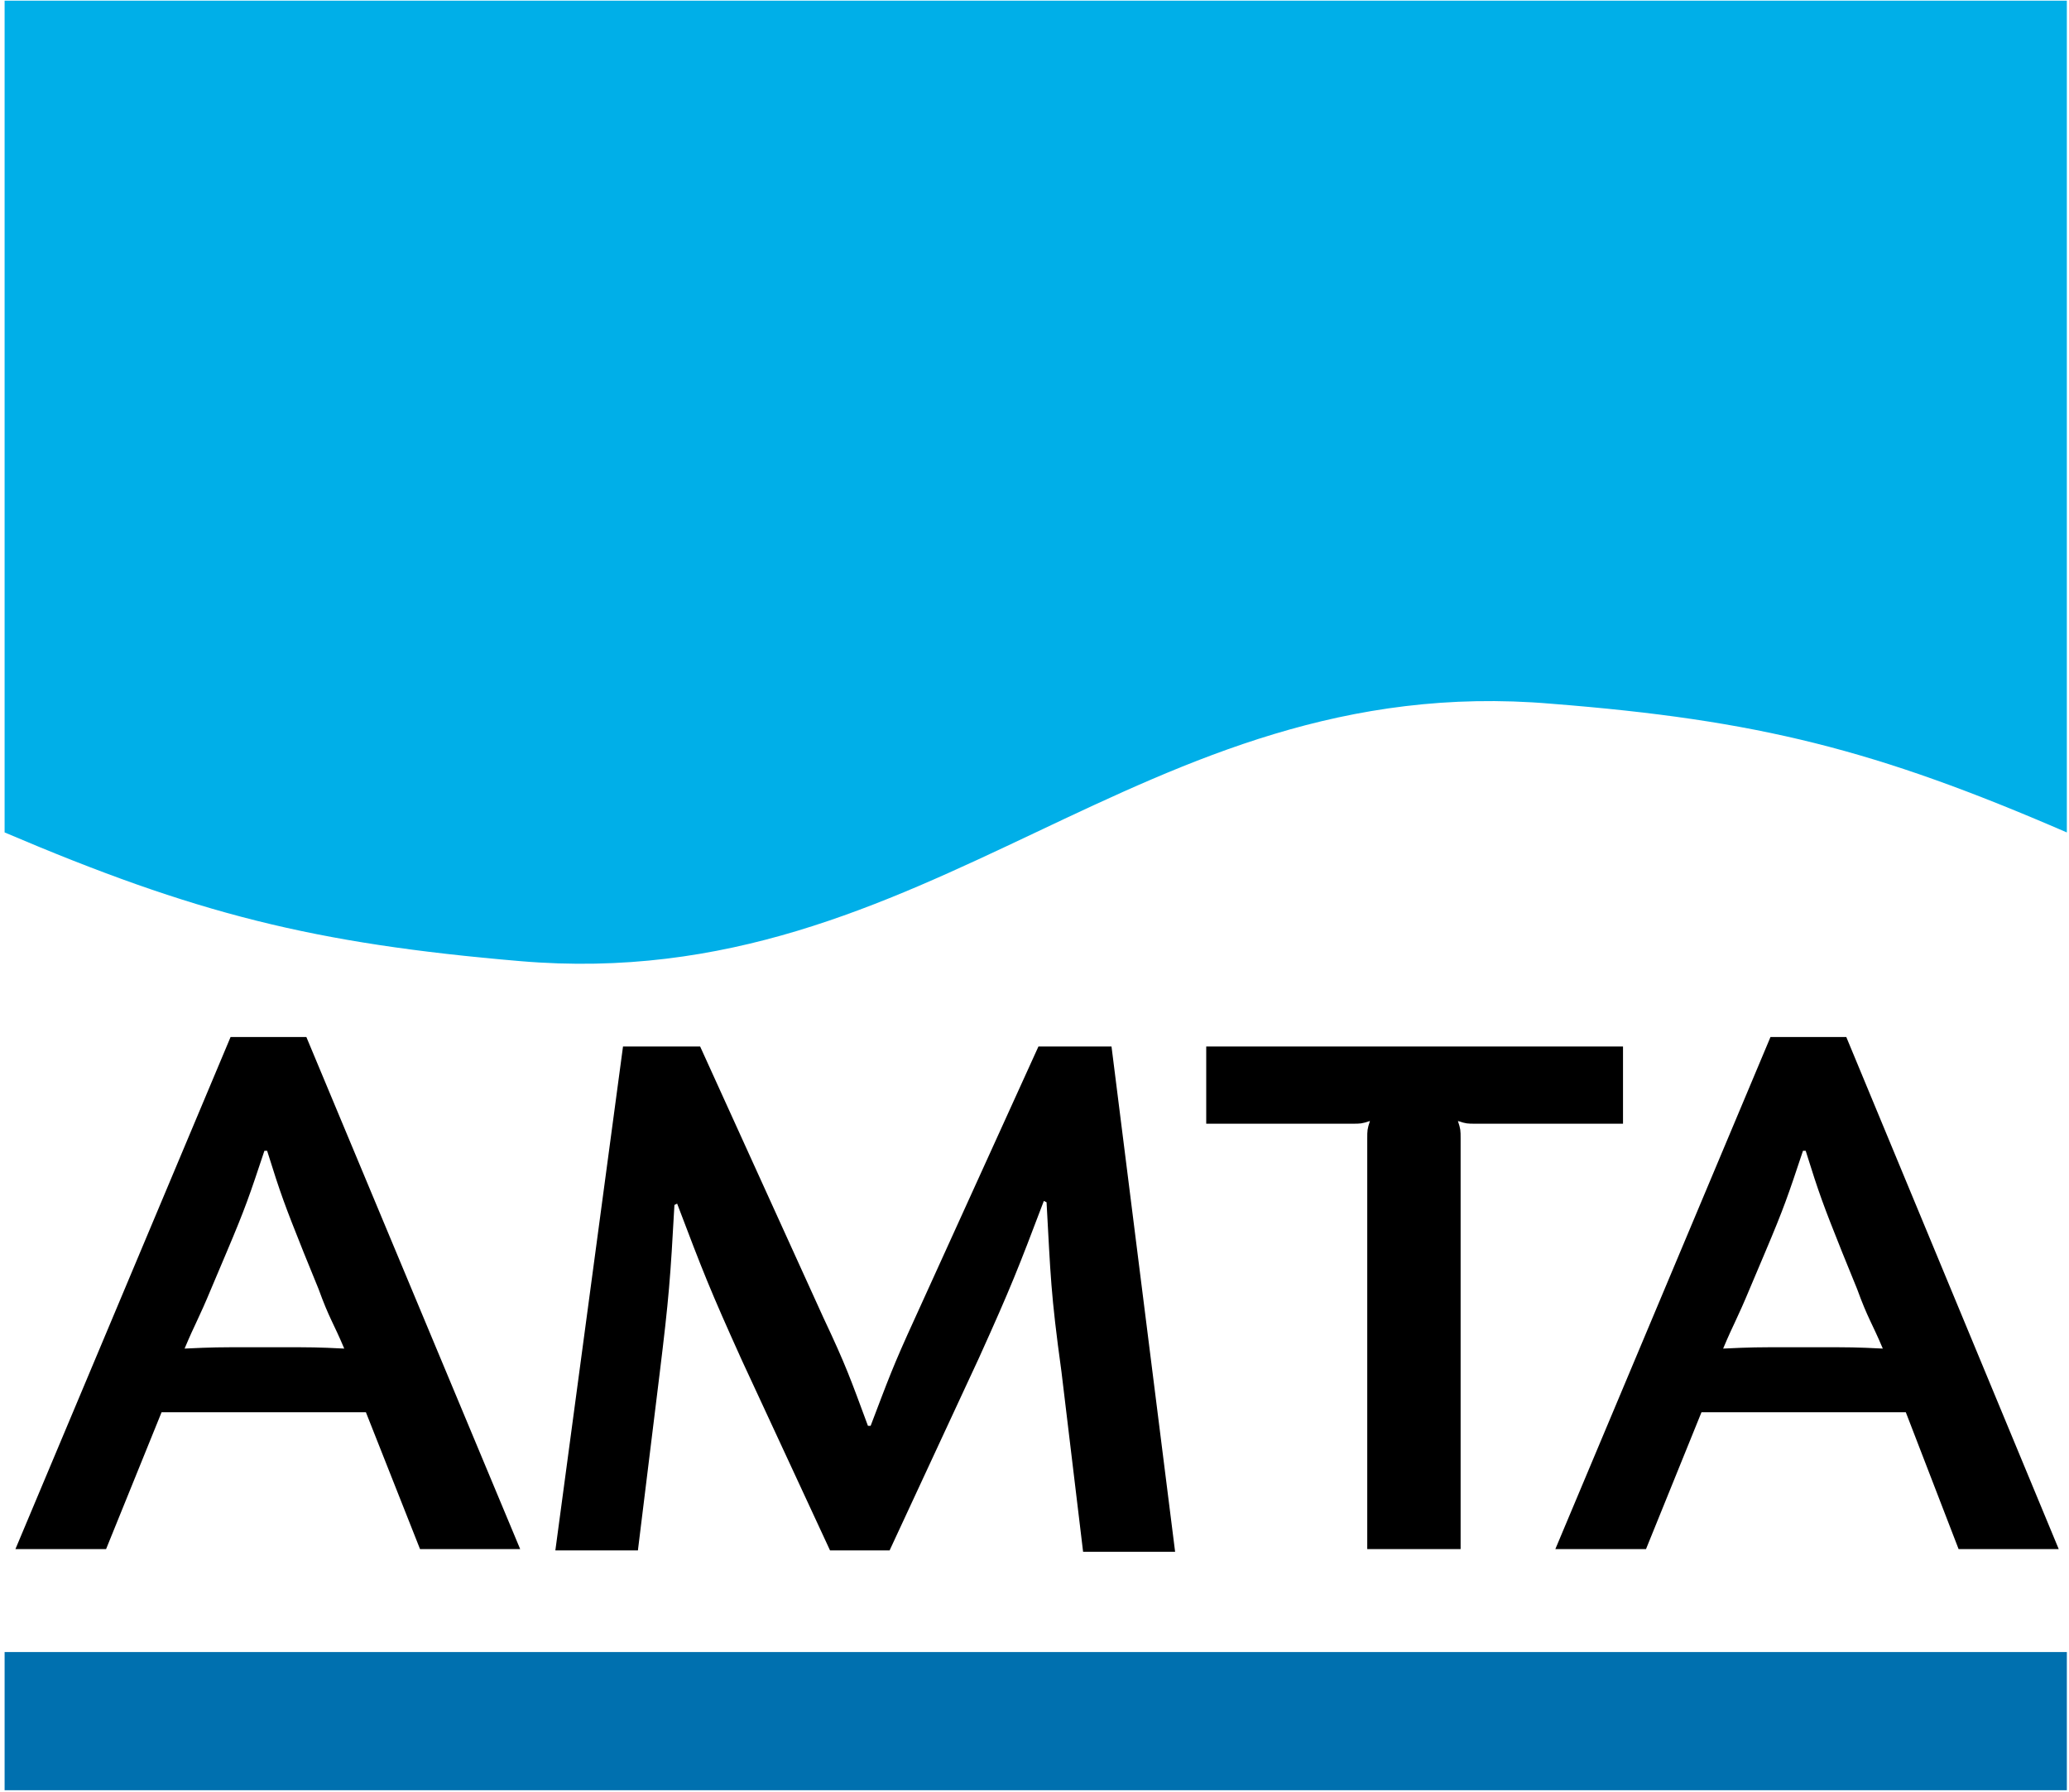
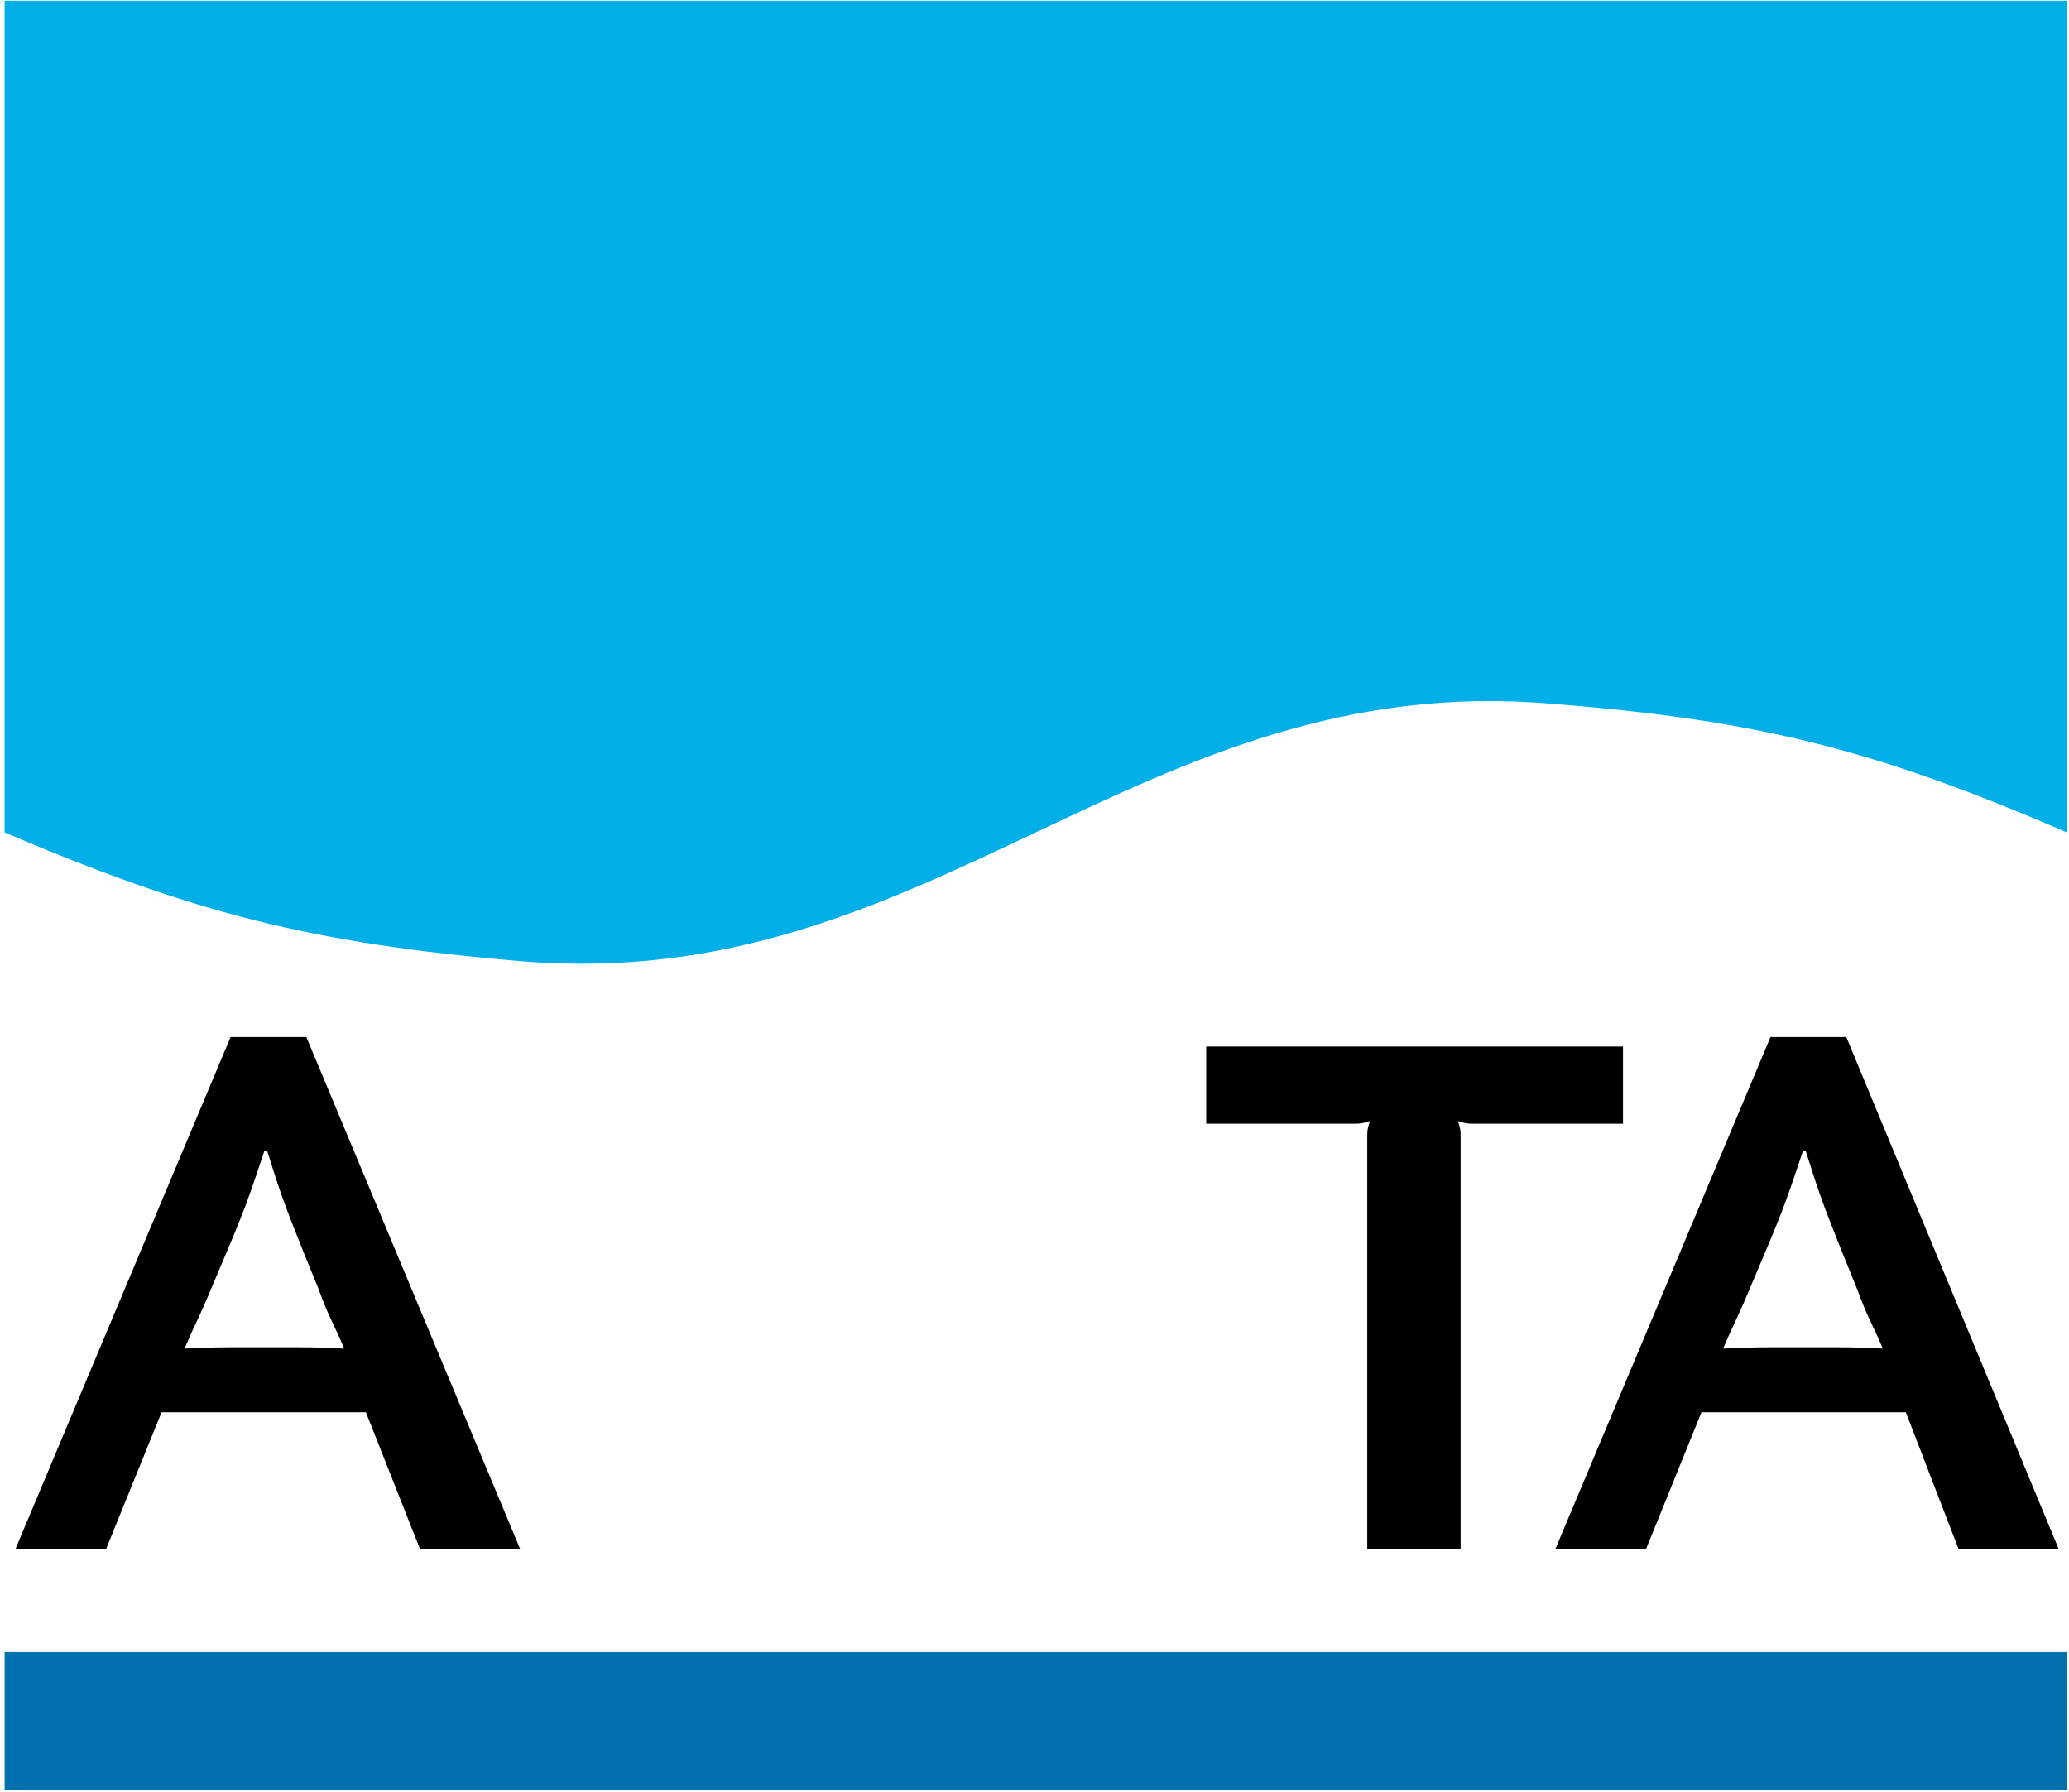
<svg xmlns="http://www.w3.org/2000/svg" width="127" height="110" viewBox="0 0 127 110" fill="none">
  <rect x="0" y="0" width="127" height="110" fill="#333333" stroke="none" />
  <g clip-path="url(#clip0_1_8791)">
    <path d="M133.014 -6.114H-5.863V116.275H133.014V-6.114Z" fill="white" />
    <path d="M25.782 95.073H31.929L18.805 63.645H14.154L0.947 95.073H6.512L9.918 86.675H22.46L25.782 95.073ZM15.4 82.685C13.406 82.685 13.074 82.685 11.33 82.768C11.994 81.188 12.161 81.022 12.991 79.026L13.905 76.865C15.068 74.121 15.317 73.372 16.23 70.629H16.397C17.227 73.289 17.476 73.954 18.639 76.865L19.553 79.109C20.217 80.939 20.467 81.188 21.131 82.768C19.47 82.685 19.138 82.685 17.144 82.685H15.4Z" fill="black" />
-     <path d="M68.227 64.227H63.742L56.183 80.855C54.771 83.932 54.522 84.68 53.442 87.507H53.276C52.196 84.597 51.947 83.849 50.535 80.855L42.976 64.227H38.242L34.089 95.156H39.156L40.485 84.347C41.066 79.608 41.149 78.444 41.398 73.954L41.564 73.871C43.142 78.028 43.558 79.109 45.551 83.516L50.95 95.156H54.605L60.087 83.35C62.08 78.943 62.496 77.862 64.074 73.705L64.24 73.788C64.489 78.278 64.489 79.359 65.154 84.181L66.483 95.239H72.131L68.227 64.227Z" fill="black" />
    <path d="M74.041 64.227V68.966H83.012C83.51 68.966 83.593 68.966 84.091 68.799C83.925 69.298 83.925 69.382 83.925 69.88V95.073H89.656V69.88C89.656 69.382 89.656 69.298 89.49 68.799C89.989 68.966 90.072 68.966 90.57 68.966H99.624V64.227H74.041Z" fill="black" />
    <path d="M120.223 95.073H126.369L113.329 63.645H108.677L95.471 95.073H101.036L104.441 86.675H116.983L120.223 95.073ZM109.84 82.685C107.847 82.685 107.515 82.685 105.77 82.768C106.435 81.188 106.601 81.022 107.431 79.026L108.345 76.865C109.508 74.121 109.757 73.372 110.671 70.629H110.837C111.668 73.289 111.917 73.954 113.08 76.865L113.993 79.109C114.658 80.939 114.907 81.188 115.571 82.768C113.91 82.685 113.578 82.685 111.584 82.685H109.84Z" fill="black" />
    <path d="M0.283 0.039H126.868V51.09C115.156 46.018 107.93 44.189 95.222 43.191C69.888 41.029 57.263 61.15 31.929 58.988C19.221 57.907 11.995 56.078 0.283 51.09V0.039Z" fill="#00AFE8" />
    <path d="M126.868 101.392H0.283V109.873H126.868V101.392Z" fill="#0070AF" />
  </g>
  <defs>
    <clipPath id="clip0_1_8791">
      <rect width="127" height="110" fill="white" />
    </clipPath>
  </defs>
</svg>